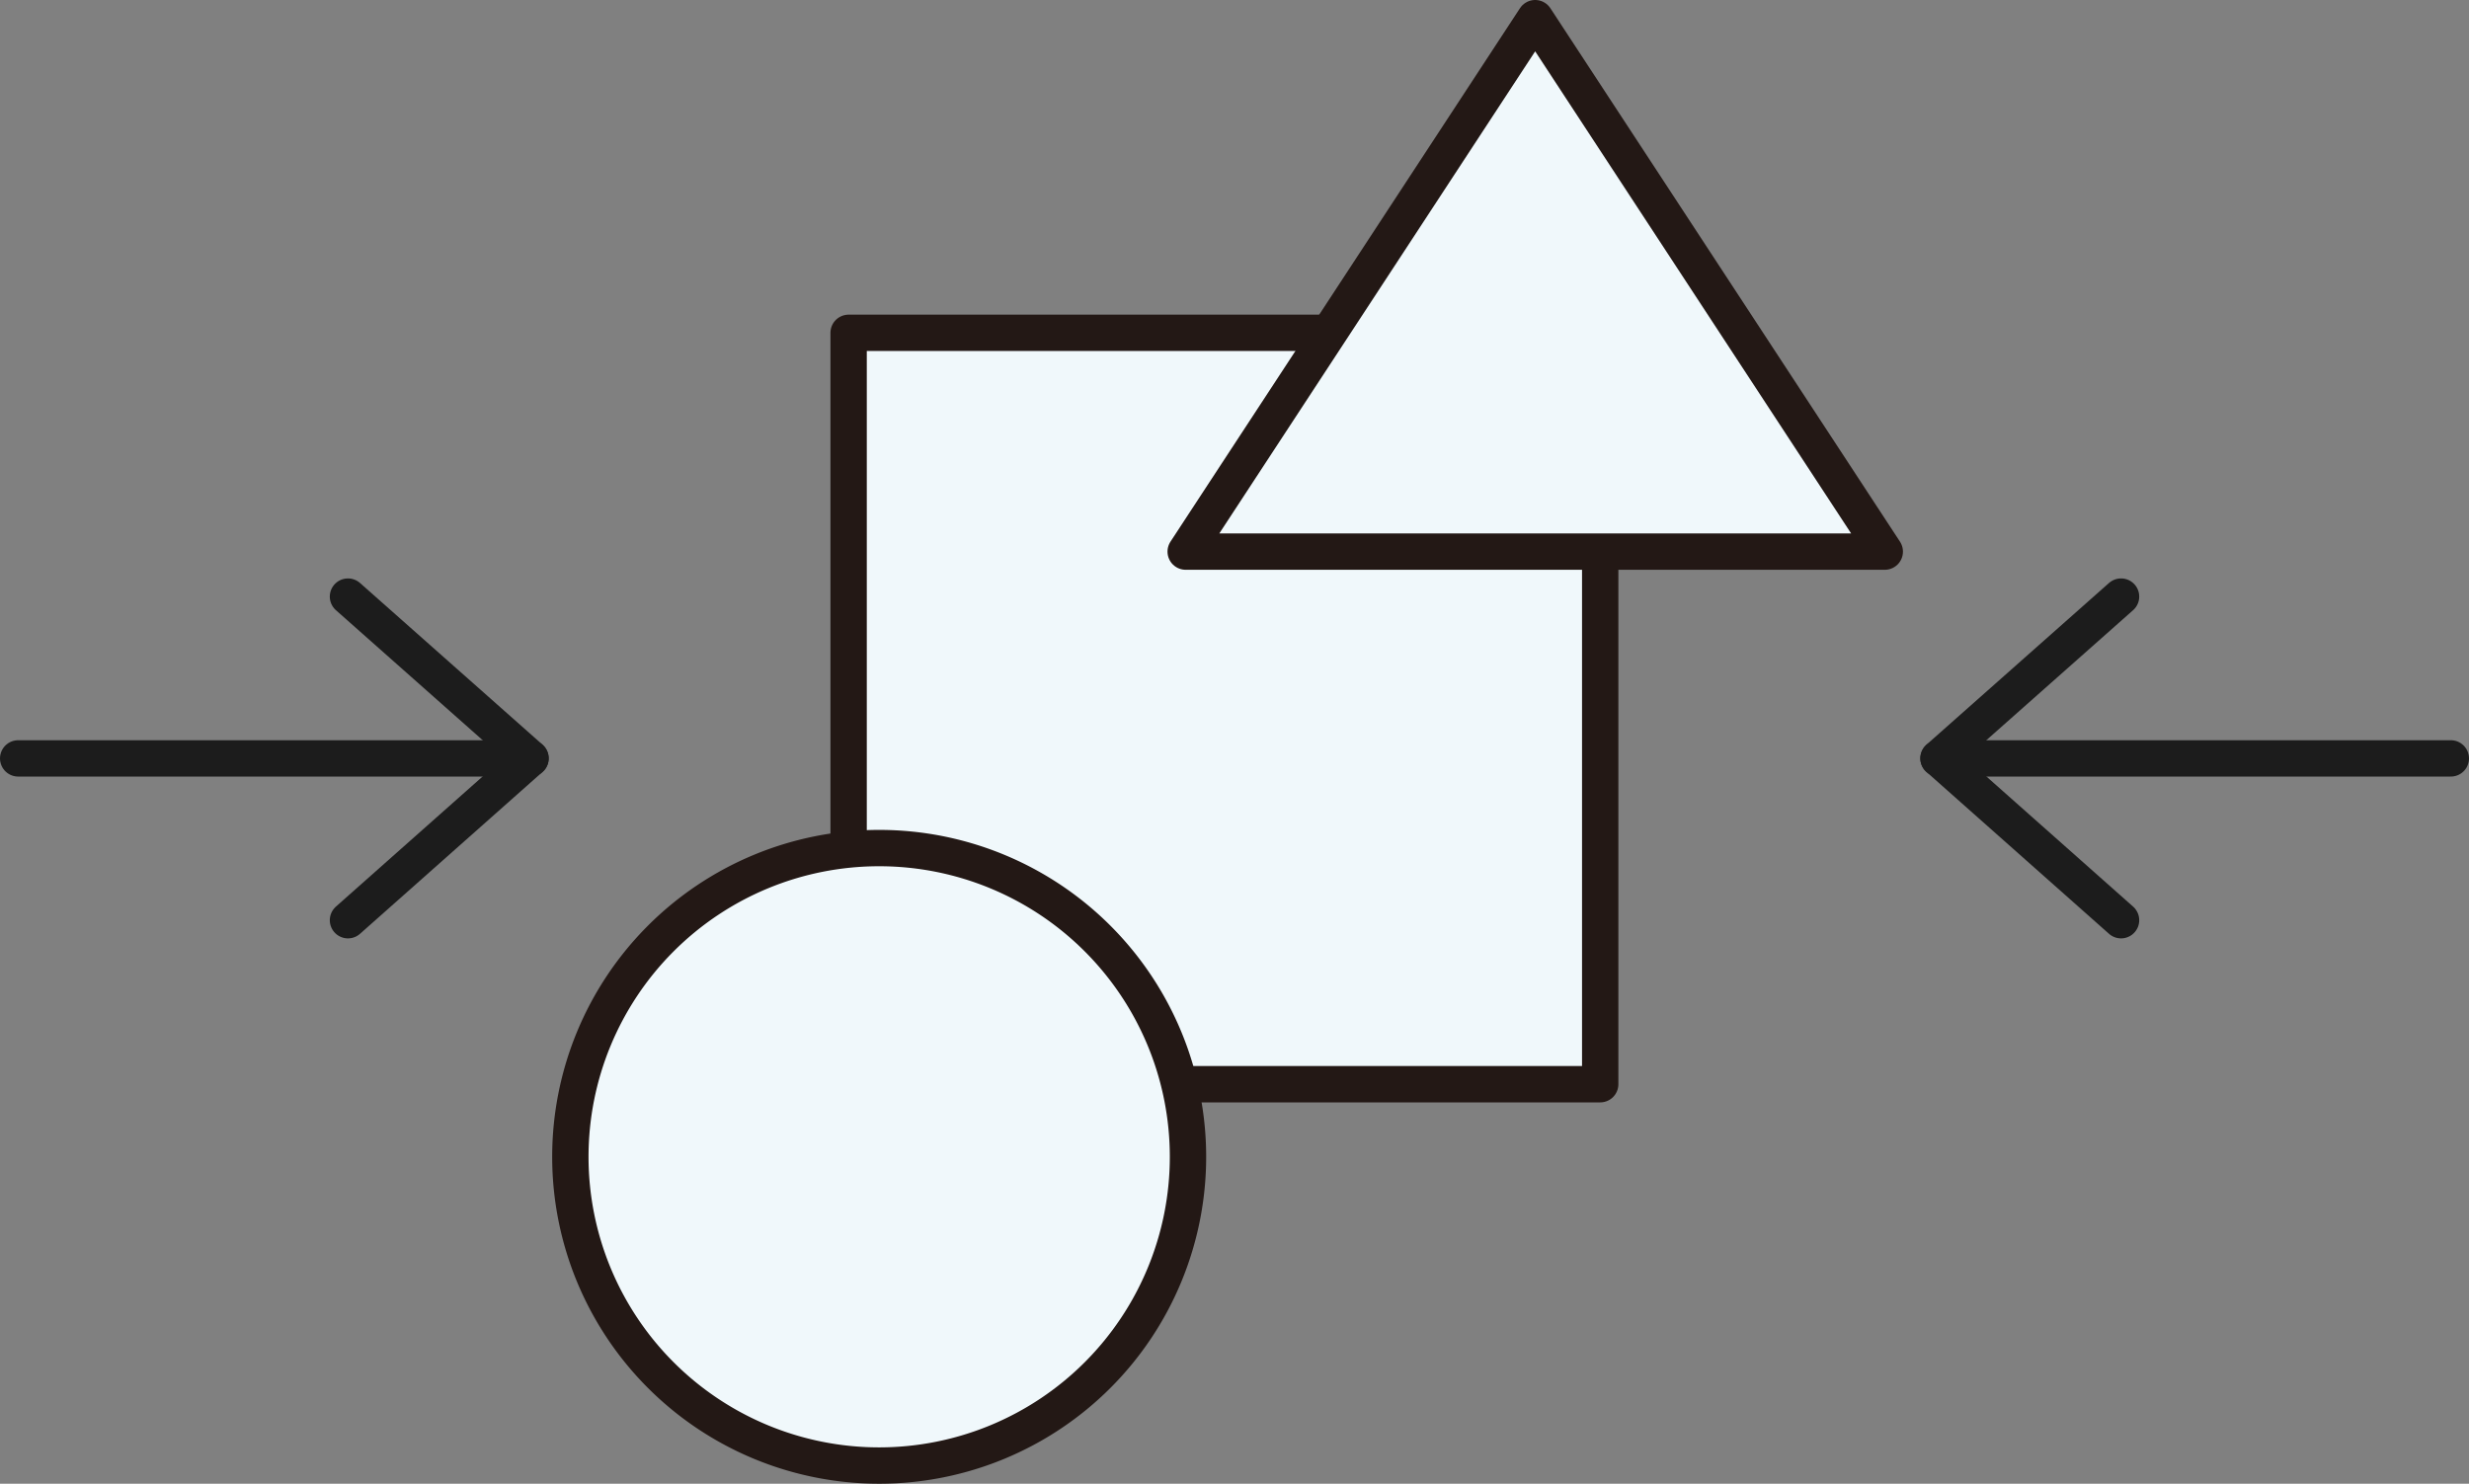
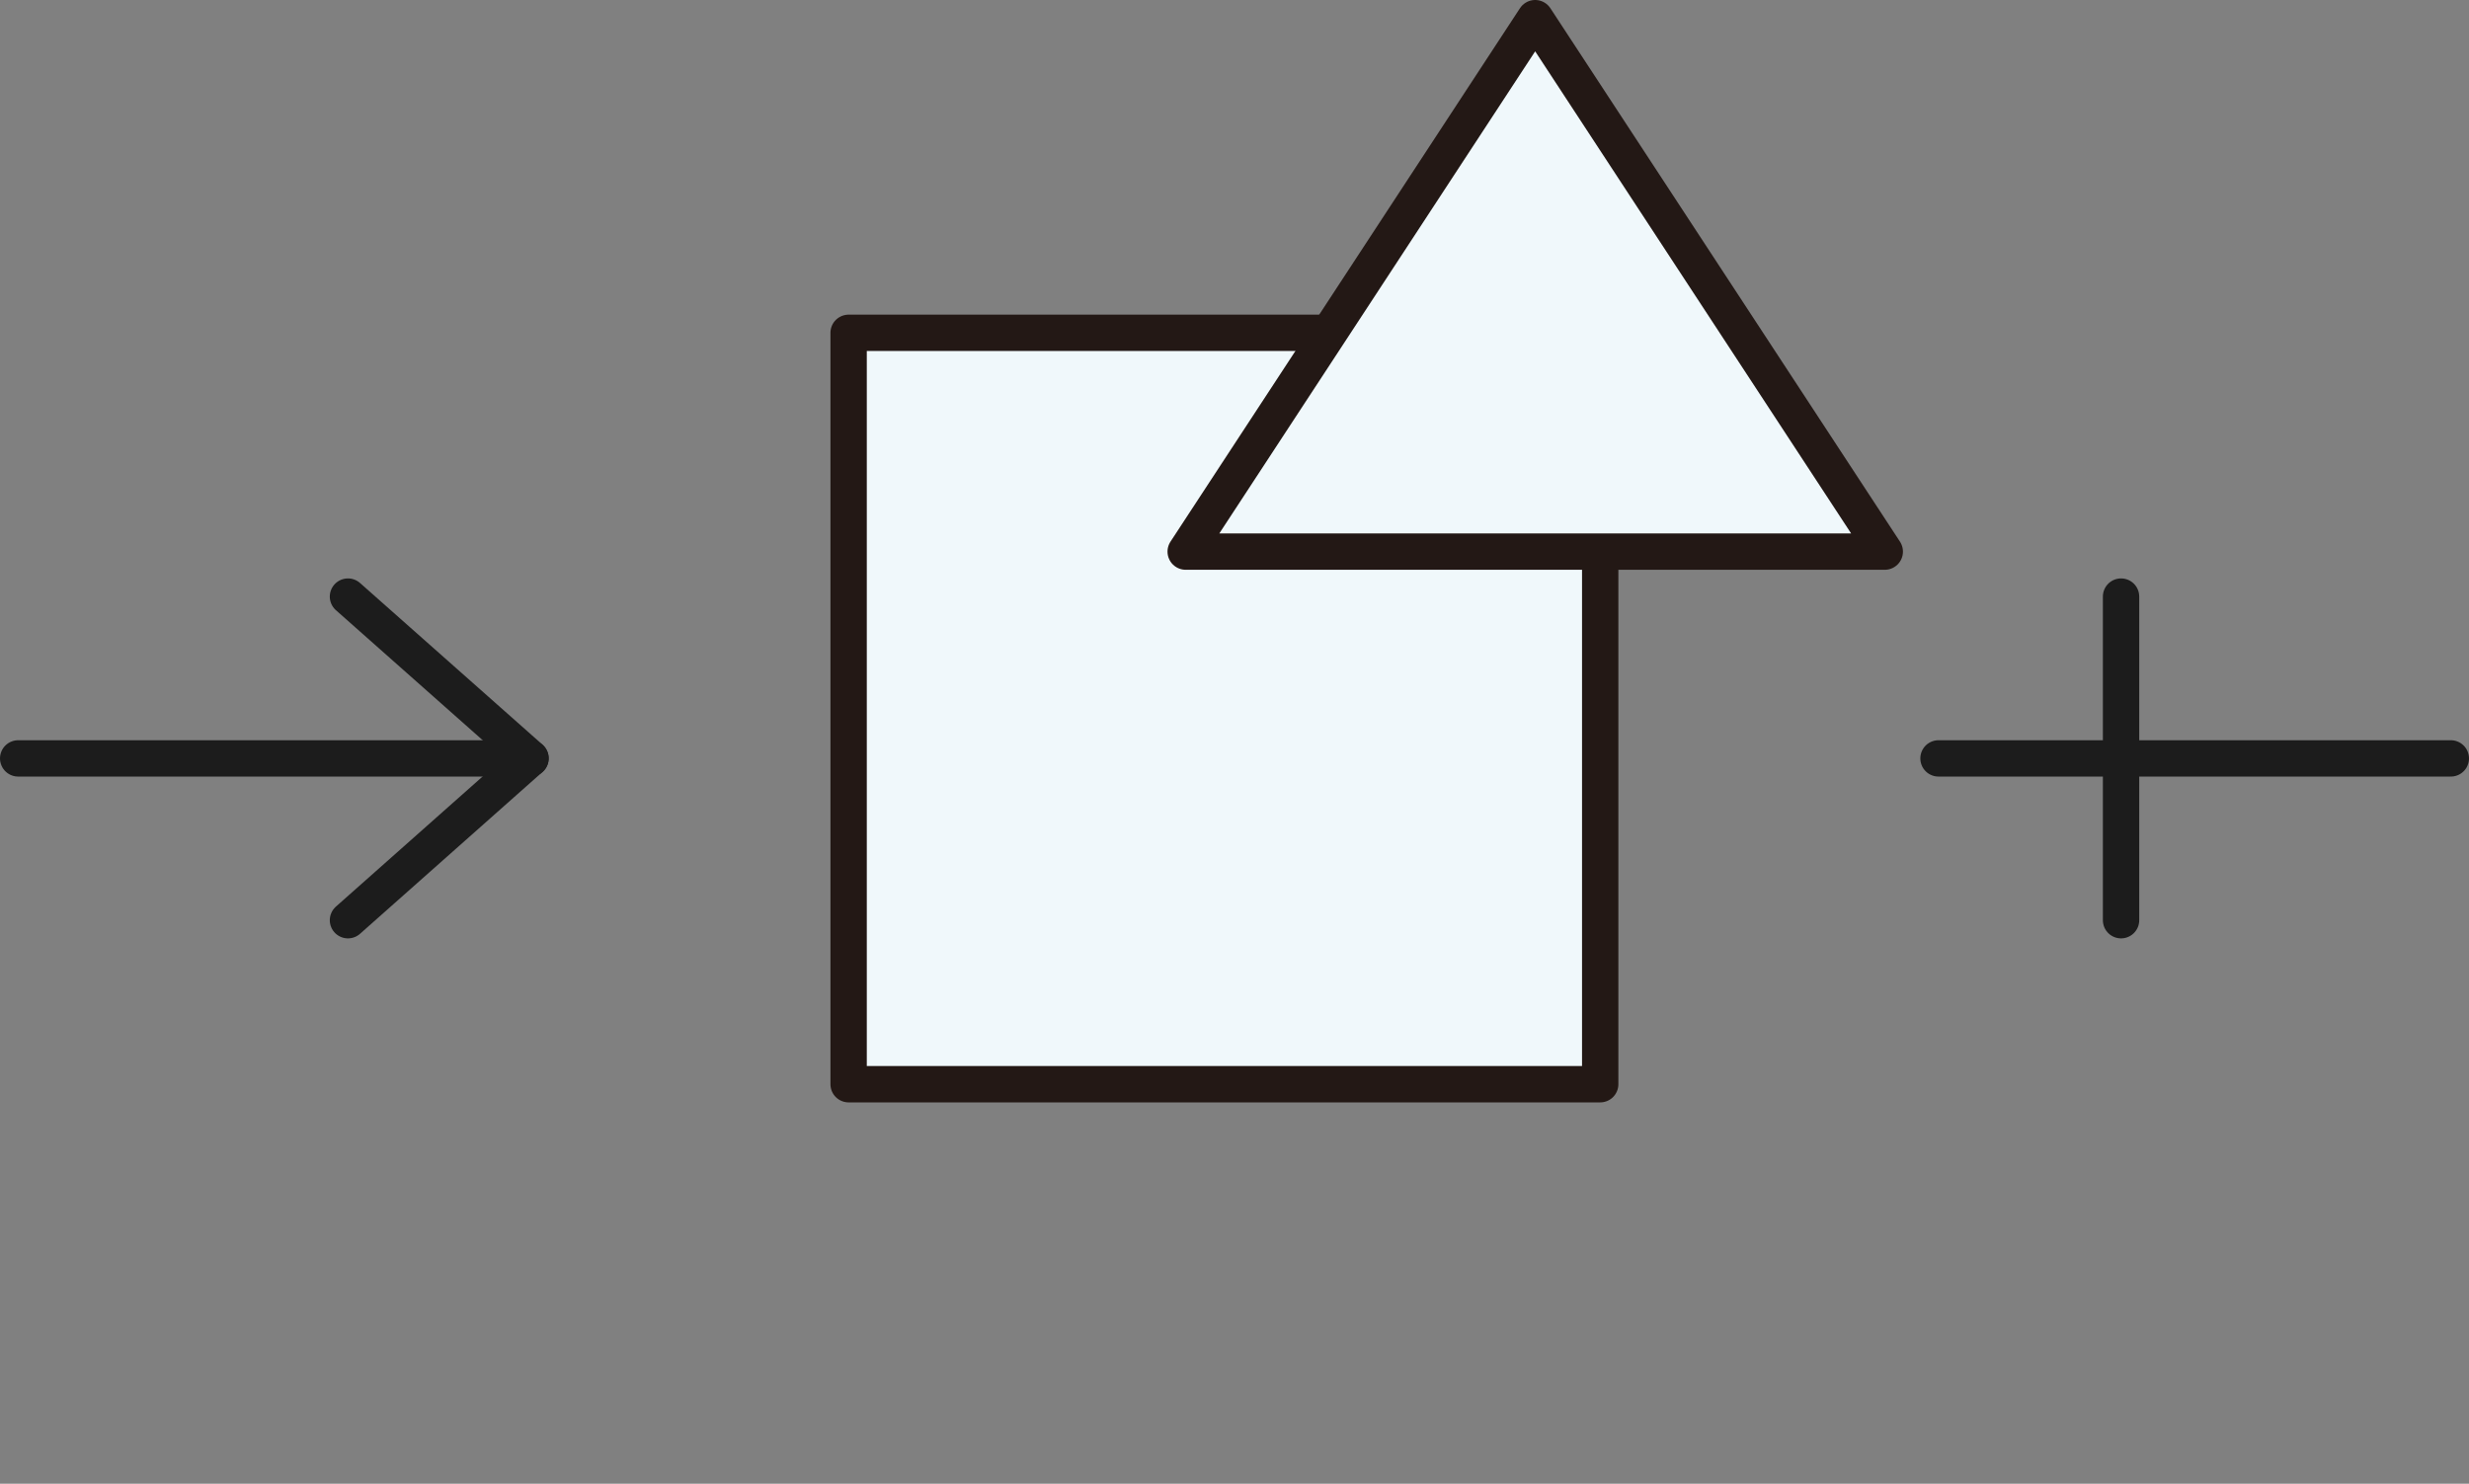
<svg xmlns="http://www.w3.org/2000/svg" id="グループ_5221" data-name="グループ 5221" width="135.844" height="81.654" viewBox="0 0 135.844 81.654">
  <rect x="0" y="0" width="135.844" height="81.654" fill="#808080" stroke="none" />
  <defs>
    <clipPath id="clip-path">
      <rect id="長方形_9628" data-name="長方形 9628" width="135.844" height="81.654" transform="translate(0 0)" fill="none" />
    </clipPath>
  </defs>
  <path id="パス_32664" data-name="パス 32664" d="M1,41.737H1Z" fill="#fffab9" />
  <g id="グループ_5216" data-name="グループ 5216">
    <g id="グループ_5215" data-name="グループ 5215" clip-path="url(#clip-path)">
      <line id="線_364" data-name="線 364" x1="28.188" transform="translate(1 41.737)" fill="none" stroke="#1c1c1c" stroke-linecap="round" stroke-linejoin="round" stroke-width="2" />
    </g>
  </g>
  <path id="パス_32665" data-name="パス 32665" d="M19.145,32.832l10.044,8.9L19.145,50.642" fill="none" stroke="#1c1c1c" stroke-linecap="round" stroke-linejoin="round" stroke-width="2" />
  <path id="パス_32666" data-name="パス 32666" d="M106.656,41.737h0Z" fill="#fffab9" />
  <g id="グループ_5218" data-name="グループ 5218">
    <g id="グループ_5217" data-name="グループ 5217" clip-path="url(#clip-path)">
      <line id="線_365" data-name="線 365" x2="28.188" transform="translate(106.656 41.737)" fill="none" stroke="#1c1c1c" stroke-linecap="round" stroke-linejoin="round" stroke-width="2" />
    </g>
  </g>
-   <path id="パス_32667" data-name="パス 32667" d="M116.7,32.832l-10.044,8.9L116.7,50.642" fill="none" stroke="#1c1c1c" stroke-linecap="round" stroke-linejoin="round" stroke-width="2" />
+   <path id="パス_32667" data-name="パス 32667" d="M116.7,32.832L116.7,50.642" fill="none" stroke="#1c1c1c" stroke-linecap="round" stroke-linejoin="round" stroke-width="2" />
  <rect id="長方形_9630" data-name="長方形 9630" width="41.352" height="41.352" transform="translate(46.691 18.316)" fill="#f0f8fb" />
  <rect id="長方形_9631" data-name="長方形 9631" width="41.352" height="41.352" transform="translate(46.691 18.316)" fill="none" stroke="#231815" stroke-linecap="round" stroke-linejoin="round" stroke-width="2" />
  <g id="グループ_5220" data-name="グループ 5220">
    <g id="グループ_5219" data-name="グループ 5219" clip-path="url(#clip-path)">
-       <path id="パス_32668" data-name="パス 32668" d="M65.363,63.663A16.991,16.991,0,1,1,48.372,46.672,16.991,16.991,0,0,1,65.363,63.663" fill="#f0f8fb" />
-       <path id="パス_32669" data-name="パス 32669" d="M65.363,63.663A16.991,16.991,0,1,1,48.372,46.672,16.991,16.991,0,0,1,65.363,63.663Z" fill="none" stroke="#231815" stroke-linecap="round" stroke-linejoin="round" stroke-width="2" />
      <path id="パス_32670" data-name="パス 32670" d="M103.7,30.357H65.236L84.465,1Z" fill="#f0f8fb" />
      <path id="パス_32671" data-name="パス 32671" d="M103.7,30.357H65.236L84.465,1Z" fill="none" stroke="#231815" stroke-linecap="round" stroke-linejoin="round" stroke-width="2" />
    </g>
  </g>
</svg>